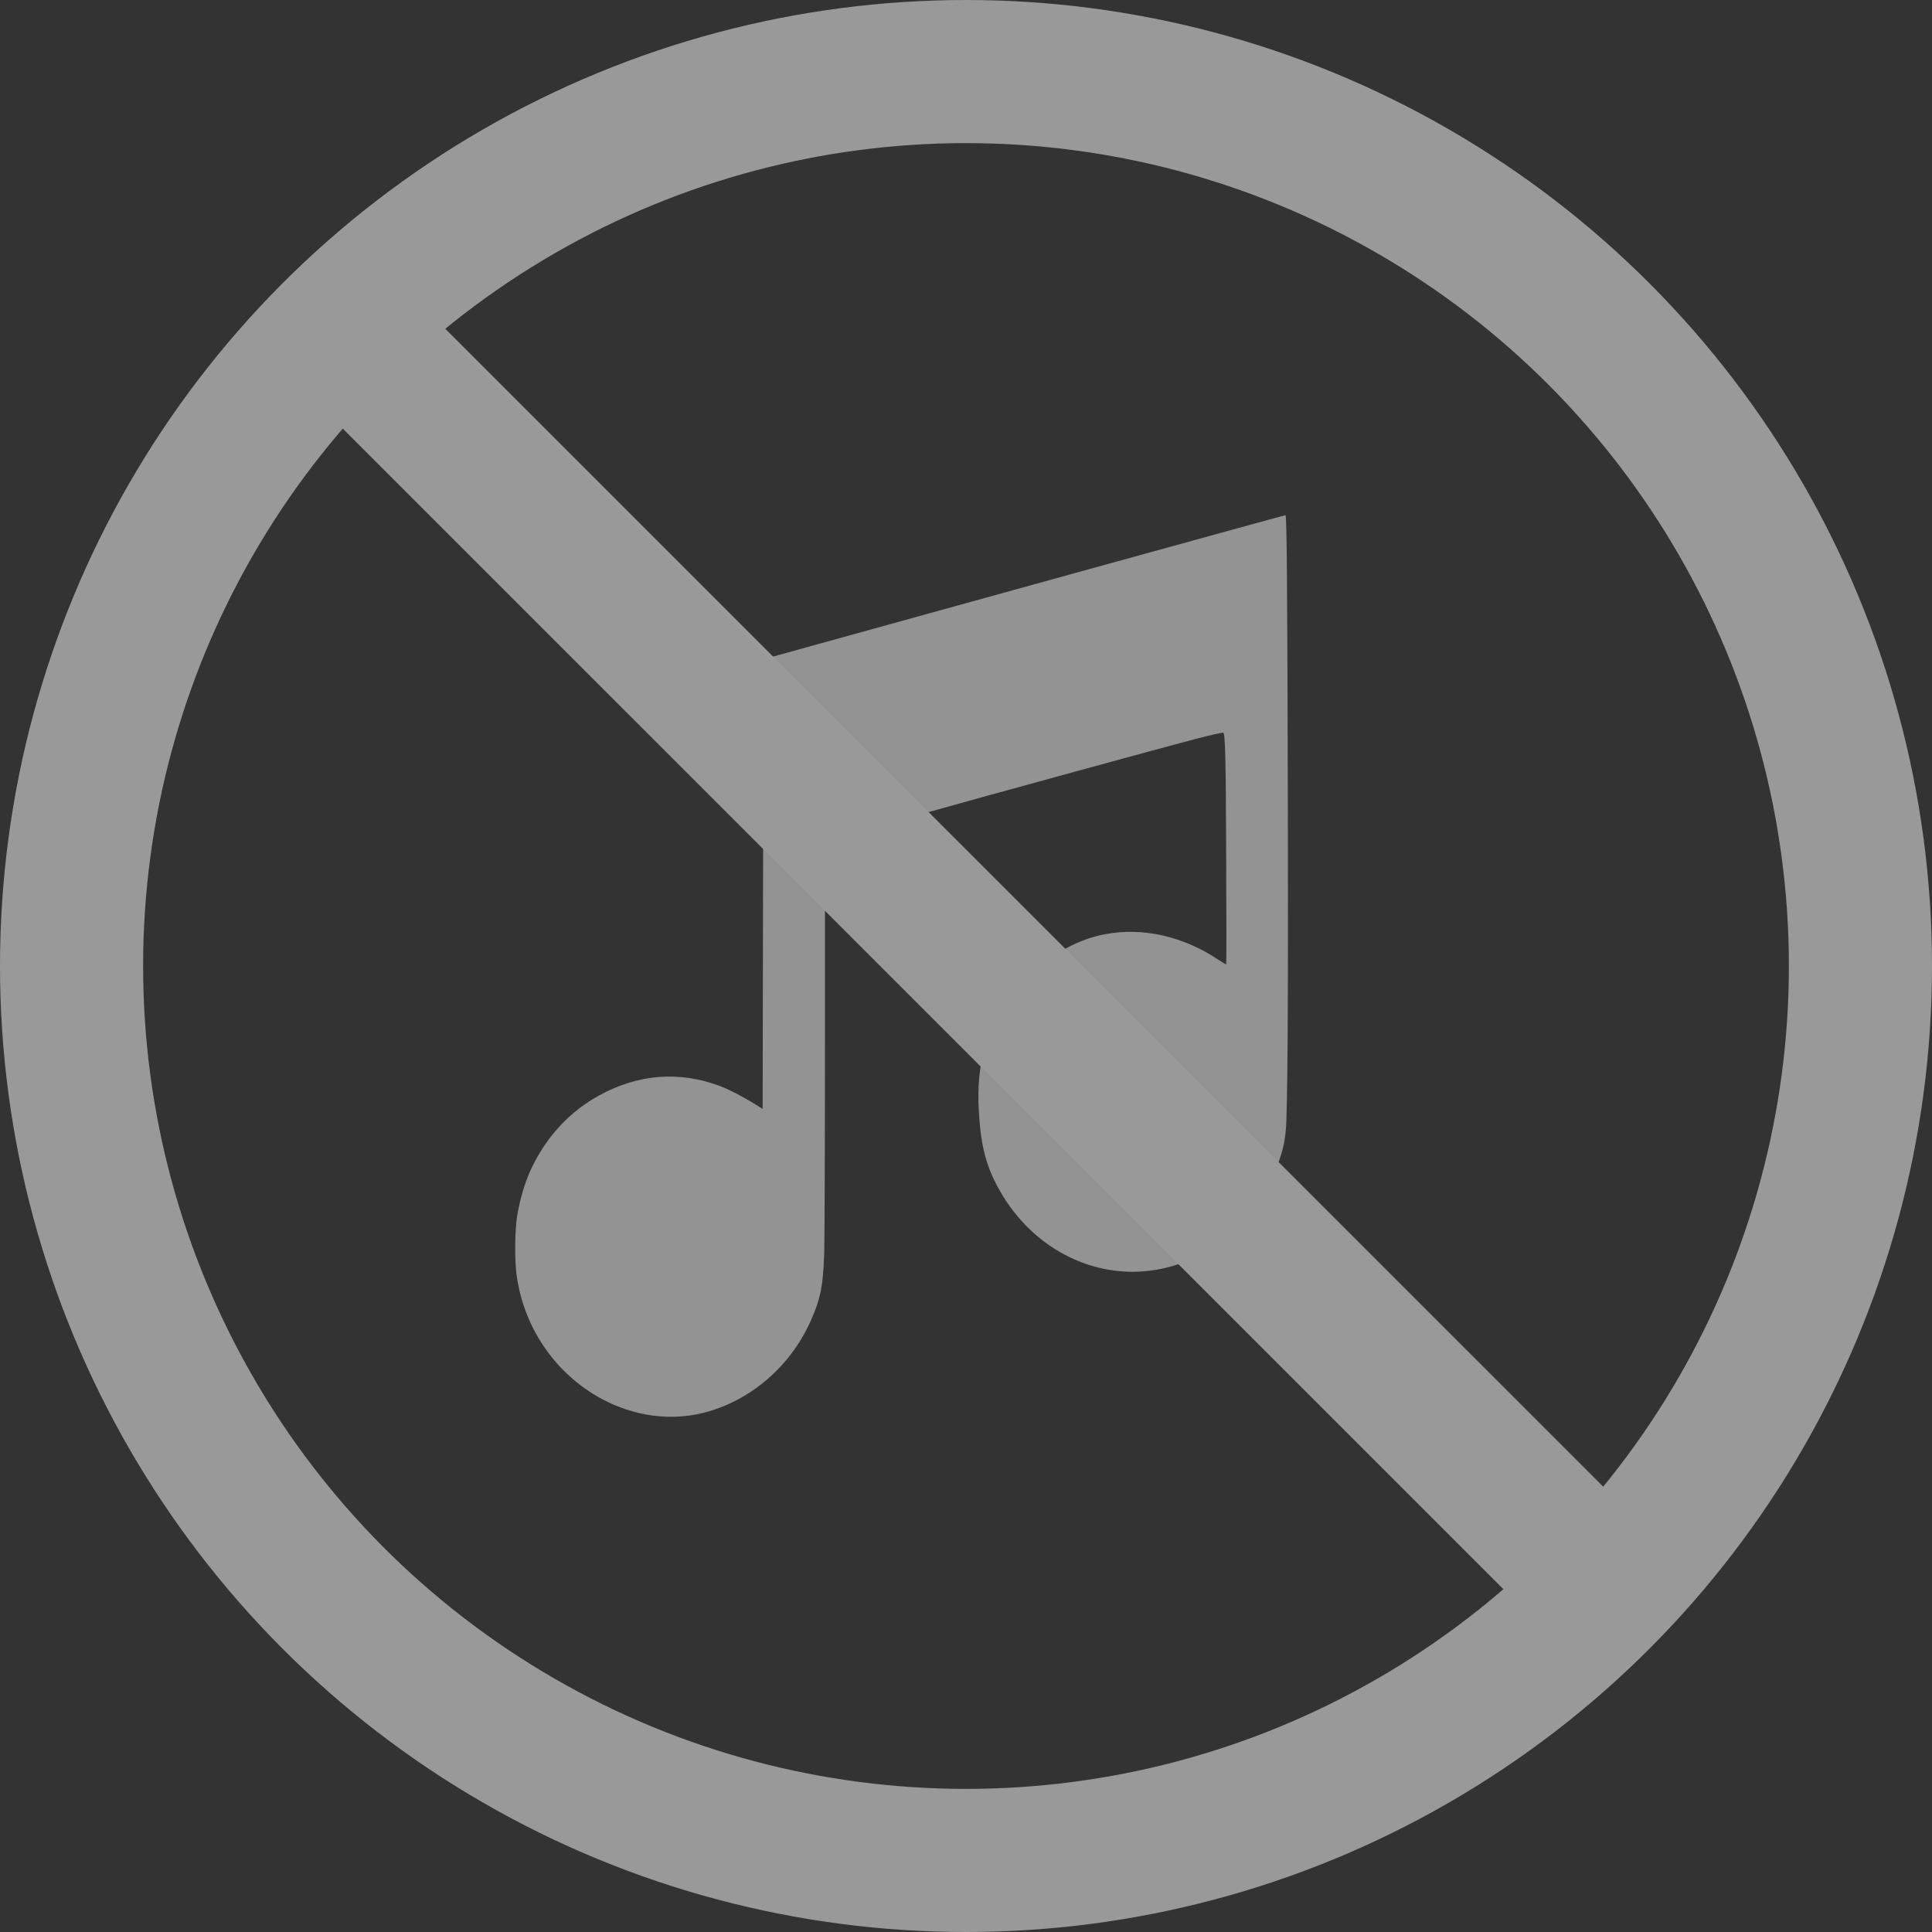
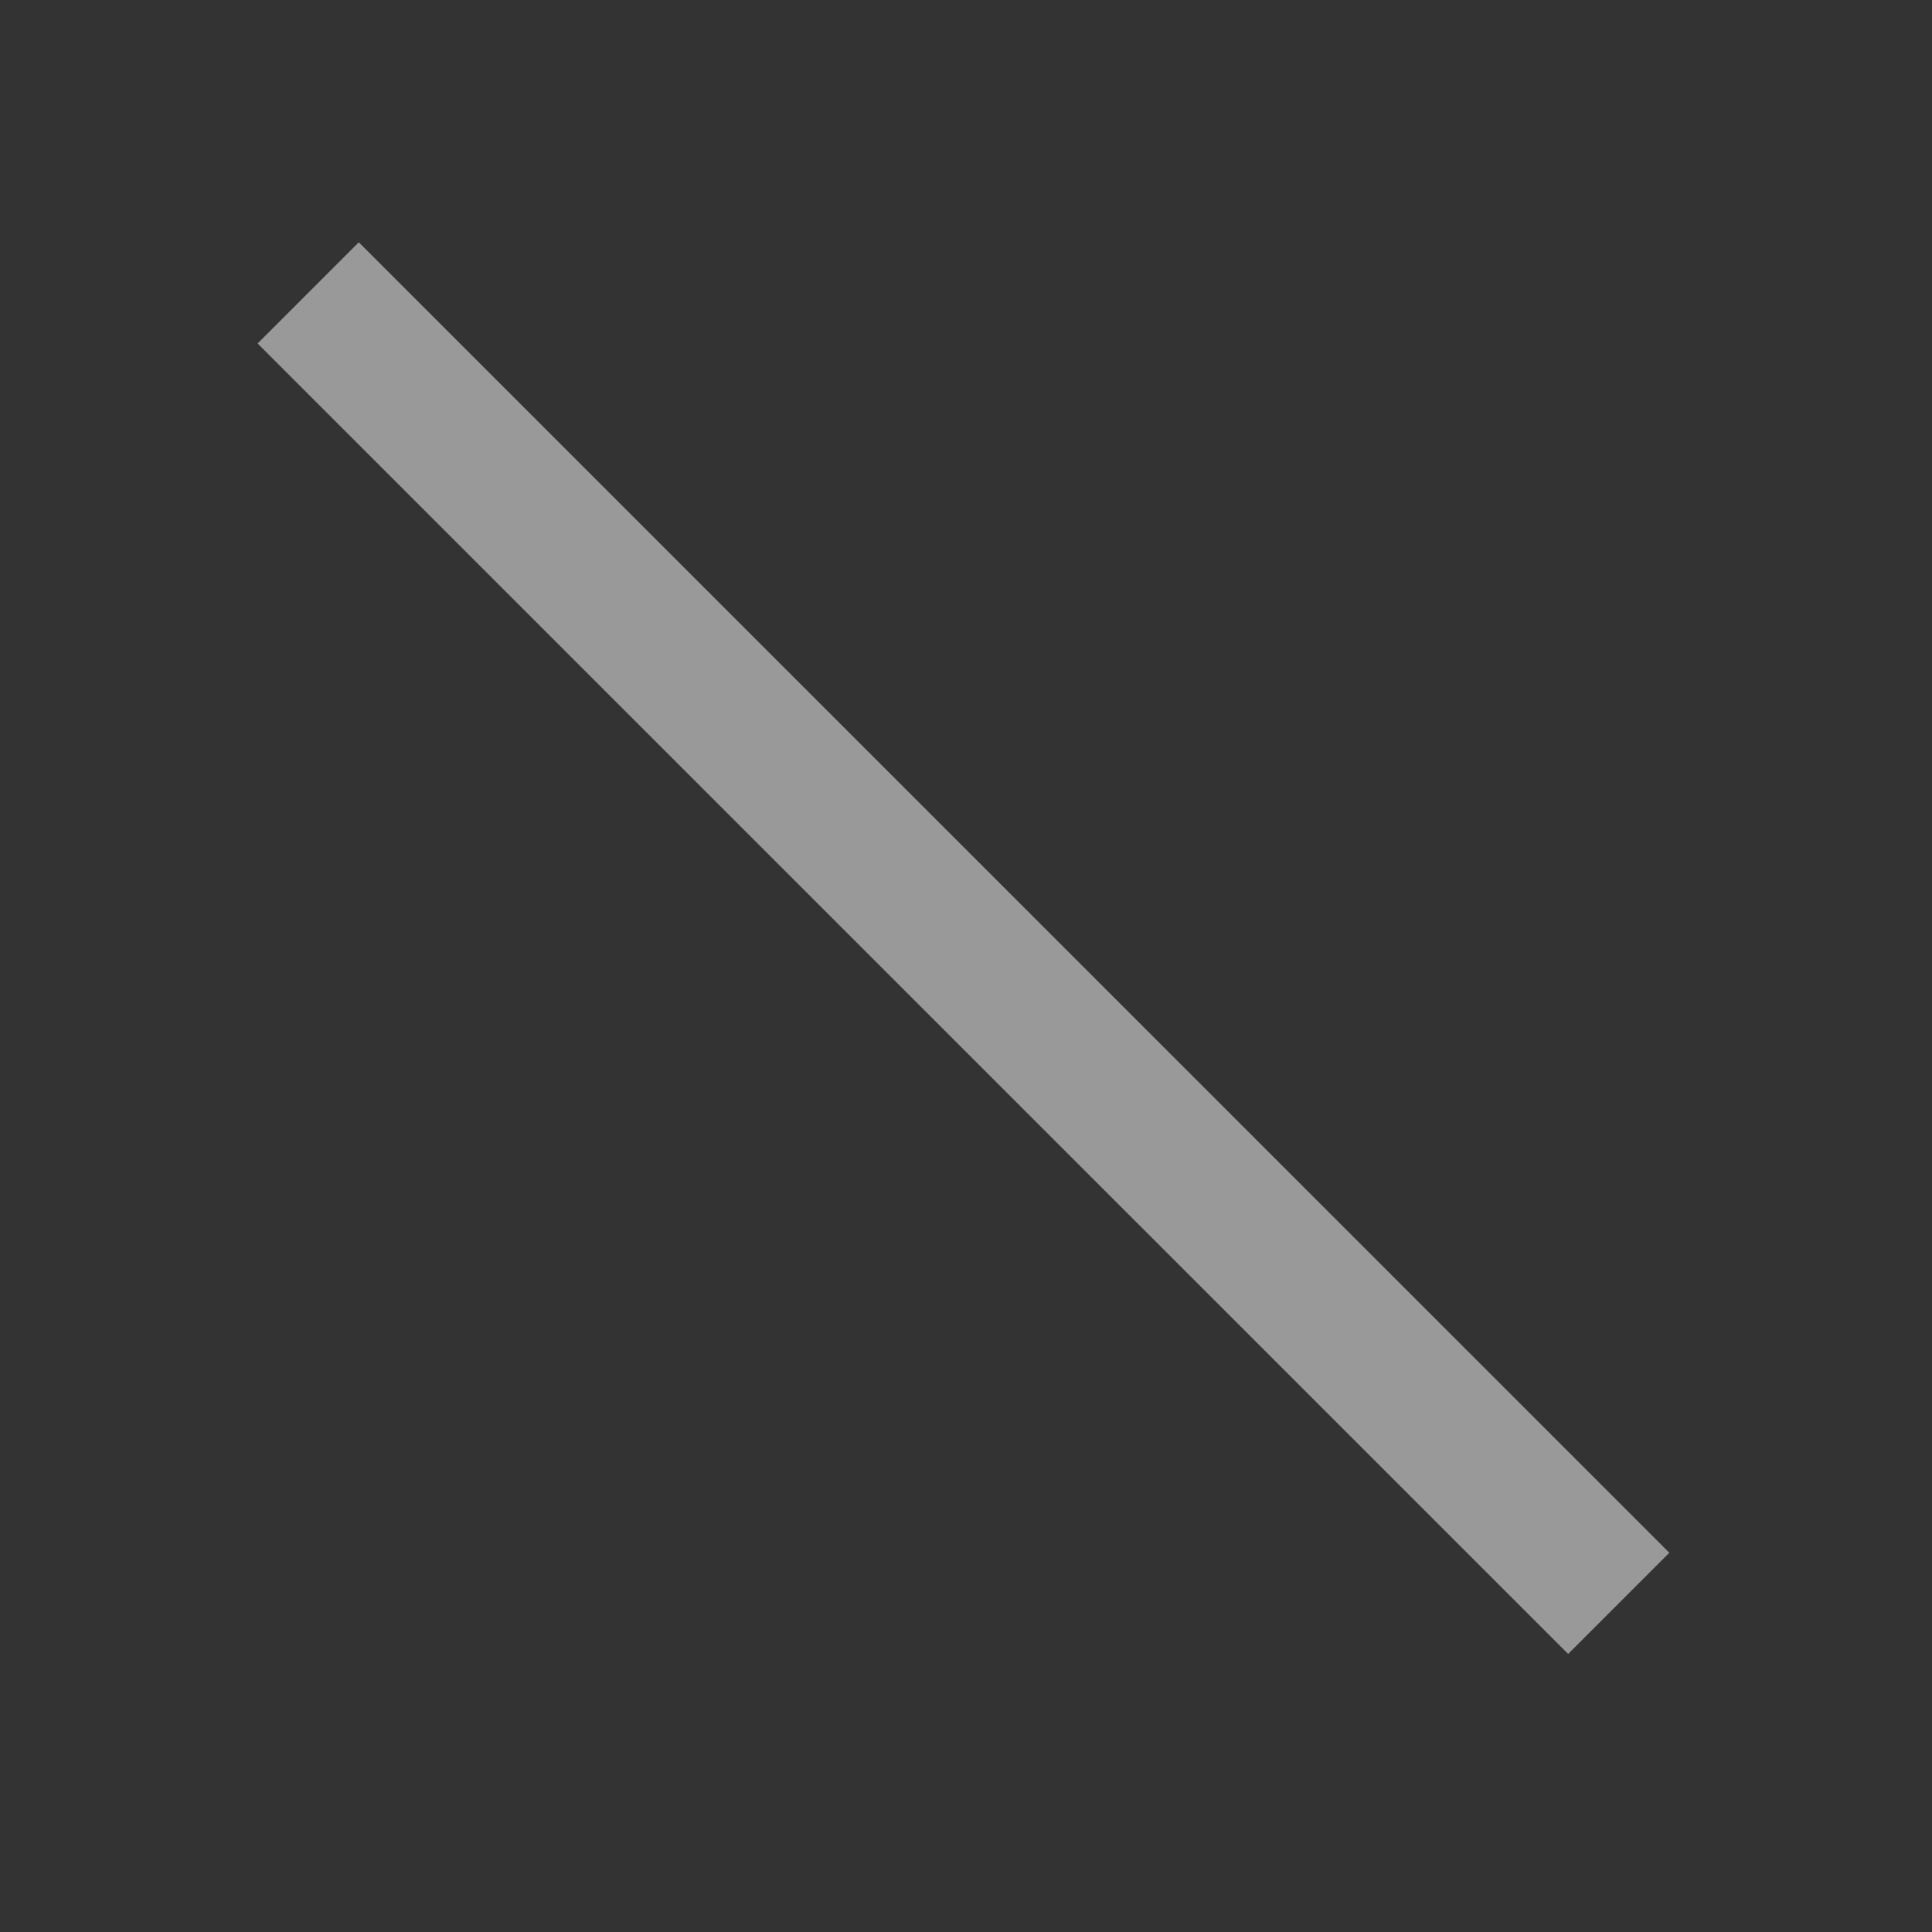
<svg xmlns="http://www.w3.org/2000/svg" width="27" height="27" viewBox="0 0 27 27" fill="none">
  <rect x="0" y="0" width="27" height="27" fill="#333333" stroke="none" />
  <g opacity="0.5">
-     <path fill-rule="evenodd" clip-rule="evenodd" d="M17.224 7.402C16.825 7.512 15.843 7.783 15.043 8.003C14.244 8.224 13.225 8.506 12.779 8.629C12.333 8.752 11.732 8.918 11.445 8.998C11.158 9.077 10.866 9.159 10.796 9.178L10.67 9.213L10.664 12.355L10.658 15.497L10.562 15.437C10.389 15.329 10.191 15.227 10.068 15.18C9.498 14.964 8.922 15.008 8.373 15.309C7.971 15.529 7.652 15.868 7.441 16.299C7.343 16.497 7.268 16.744 7.226 17C7.197 17.185 7.191 17.573 7.215 17.78C7.303 18.532 7.751 19.196 8.41 19.55C8.86 19.792 9.363 19.861 9.829 19.745C10.483 19.581 11.047 19.097 11.331 18.457C11.464 18.157 11.5 17.985 11.517 17.558C11.524 17.398 11.529 16.082 11.529 14.524L11.529 11.773L11.58 11.749C11.609 11.735 11.751 11.691 11.896 11.65C12.041 11.61 12.473 11.489 12.857 11.382C13.879 11.096 16.334 10.423 16.738 10.319C16.929 10.27 17.09 10.234 17.096 10.24C17.123 10.27 17.131 10.582 17.136 11.981C17.14 12.805 17.14 13.479 17.136 13.479C17.132 13.479 17.079 13.447 17.019 13.407C16.529 13.083 15.968 12.957 15.446 13.055C14.705 13.193 14.024 13.839 13.765 14.649C13.687 14.895 13.658 15.191 13.68 15.543C13.709 16.024 13.783 16.305 13.968 16.633C14.449 17.487 15.367 17.925 16.257 17.726C16.983 17.564 17.597 17.006 17.859 16.272C17.925 16.084 17.954 15.963 17.969 15.8C17.994 15.545 18.004 13.959 17.998 11.362C17.991 8.179 17.983 7.198 17.965 7.2C17.957 7.201 17.624 7.291 17.224 7.402Z" fill="#F3F3F3" />
-     <circle cx="13.5" cy="13.5" r="12.5" stroke="white" stroke-width="2" />
    <line x1="4.307" y1="4.093" x2="22.622" y2="22.407" stroke="white" stroke-width="2" />
  </g>
</svg>